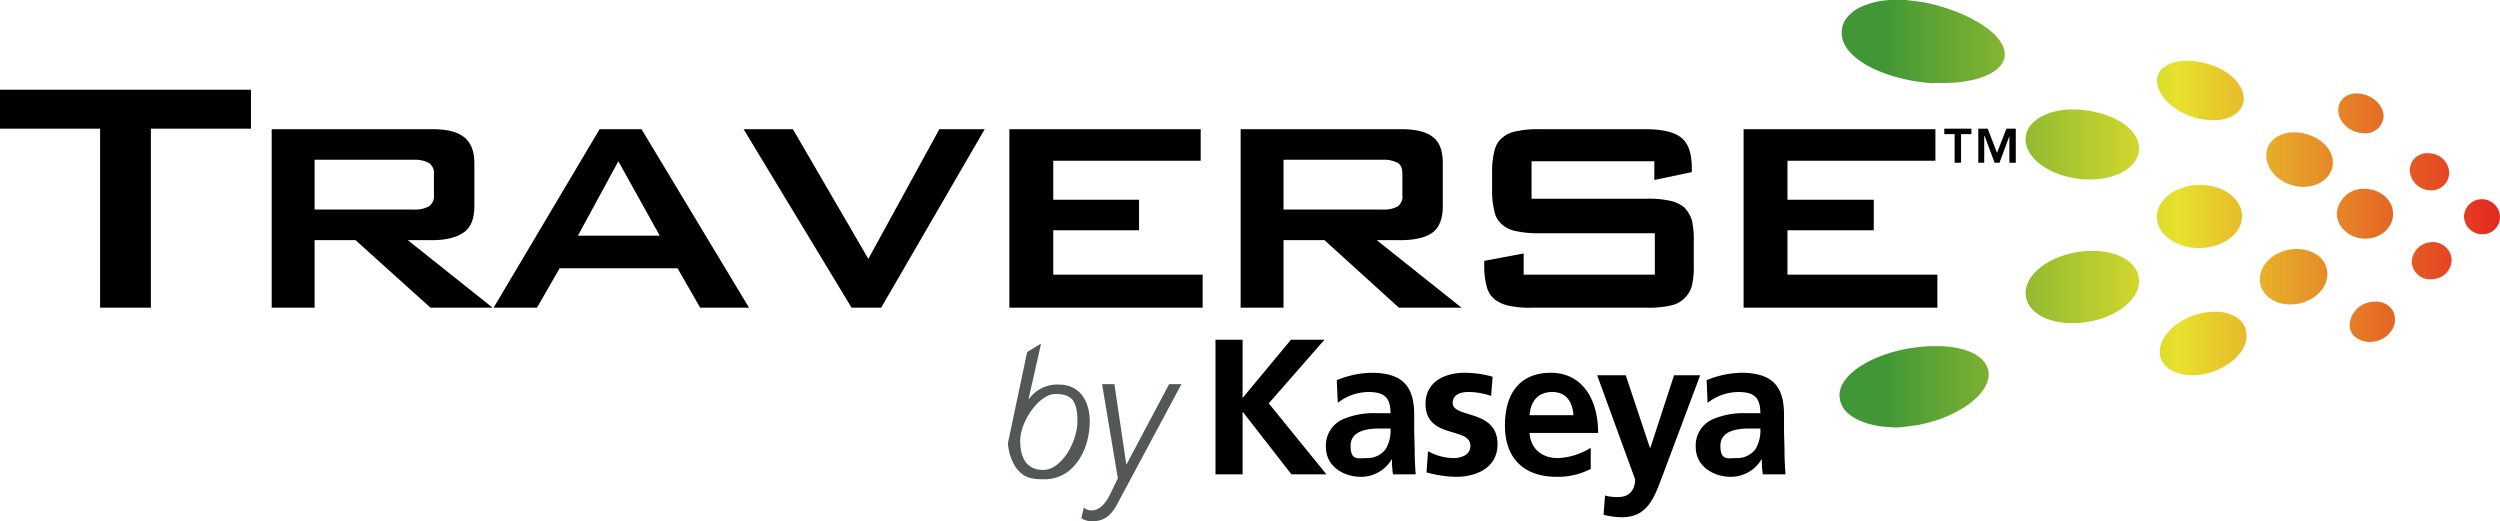
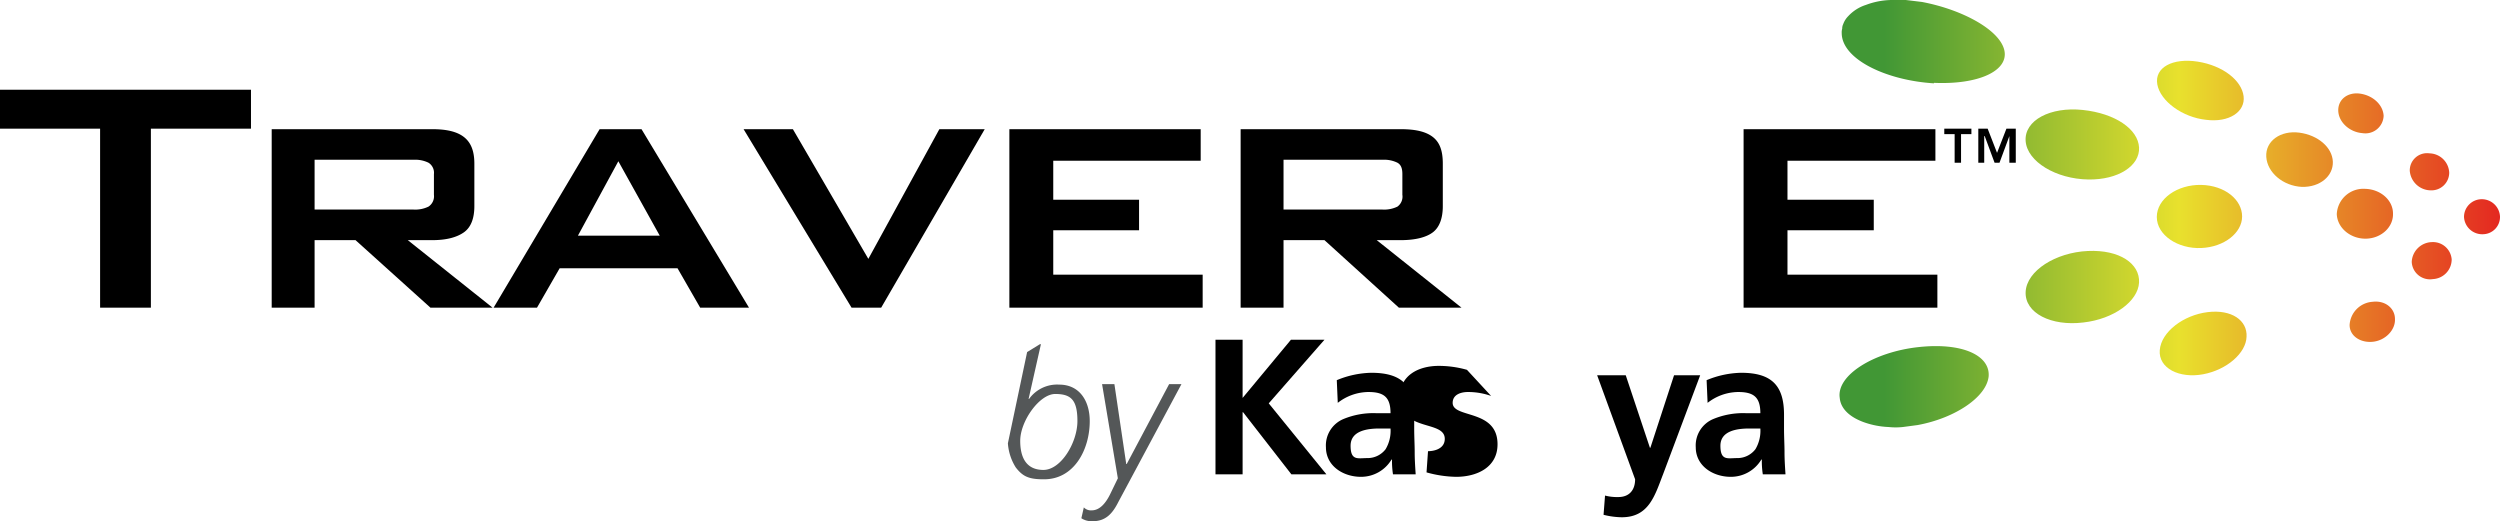
<svg xmlns="http://www.w3.org/2000/svg" xmlns:xlink="http://www.w3.org/1999/xlink" id="Layer_1" data-name="Layer 1" viewBox="0 0 507 105.7">
  <defs>
    <linearGradient id="linear-gradient" x1="371.17" y1="22.97" x2="507.04" y2="22.97" gradientUnits="userSpaceOnUse">
      <stop offset="0.08" stop-color="#419735" />
      <stop offset="0.52" stop-color="#e8e12d" />
      <stop offset="1" stop-color="#e42821" />
    </linearGradient>
    <linearGradient id="linear-gradient-2" x1="371.08" y1="43.95" x2="507.03" y2="43.95" xlink:href="#linear-gradient" />
    <linearGradient id="linear-gradient-3" x1="371.22" y1="65.29" x2="507.03" y2="65.29" xlink:href="#linear-gradient" />
    <linearGradient id="linear-gradient-4" x1="371.31" y1="34.82" x2="507.01" y2="34.82" xlink:href="#linear-gradient" />
    <linearGradient id="linear-gradient-5" x1="371.17" y1="52.87" x2="507.03" y2="52.87" xlink:href="#linear-gradient" />
    <linearGradient id="linear-gradient-6" x1="371.25" y1="18.35" x2="507.01" y2="18.35" xlink:href="#linear-gradient" />
    <linearGradient id="linear-gradient-7" x1="371.24" y1="43.35" x2="507.02" y2="43.35" xlink:href="#linear-gradient" />
    <linearGradient id="linear-gradient-8" x1="371.23" y1="69.66" x2="507.02" y2="69.66" xlink:href="#linear-gradient" />
    <linearGradient id="linear-gradient-9" x1="371.3" y1="32.36" x2="507" y2="32.36" xlink:href="#linear-gradient" />
    <linearGradient id="linear-gradient-10" x1="371.23" y1="56.1" x2="507.03" y2="56.1" xlink:href="#linear-gradient" />
    <linearGradient id="linear-gradient-11" x1="371.24" y1="8.46" x2="507.02" y2="8.46" xlink:href="#linear-gradient" />
    <linearGradient id="linear-gradient-12" x1="371.22" y1="43.94" x2="507.03" y2="43.94" xlink:href="#linear-gradient" />
    <linearGradient id="linear-gradient-13" x1="371.24" y1="78.41" x2="507.02" y2="78.41" xlink:href="#linear-gradient" />
    <linearGradient id="linear-gradient-14" x1="371.24" y1="29.29" x2="507.03" y2="29.29" xlink:href="#linear-gradient" />
    <linearGradient id="linear-gradient-15" x1="371.24" y1="58.23" x2="507.01" y2="58.23" xlink:href="#linear-gradient" />
  </defs>
  <g>
    <g>
      <path d="M479.1,27c-2.6-.2-4.8-2.2-4.9-4.5s1.9-3.9,4.5-3.5,4.6,2.3,4.7,4.5a3.7,3.7,0,0,1-4.3,3.5Z" style="fill: url(#linear-gradient)" />
      <path d="M507,43.9a3.5,3.5,0,0,1-3.4,3.6,3.7,3.7,0,0,1-3.9-3.5,3.6,3.6,0,0,1,3.6-3.6,3.7,3.7,0,0,1,3.7,3.5Z" style="fill: url(#linear-gradient-2)" />
      <path d="M485.7,64.7c.1,2.2-1.9,4.3-4.4,4.6s-4.8-1.1-4.8-3.4a5,5,0,0,1,4.7-4.7c2.5-.3,4.5,1.3,4.5,3.5Z" style="fill: url(#linear-gradient-3)" />
      <path d="M492.9,38.6a4.3,4.3,0,0,1-4.2-4,3.5,3.5,0,0,1,4-3.5,4.1,4.1,0,0,1,4,3.9,3.6,3.6,0,0,1-3.8,3.6Z" style="fill: url(#linear-gradient-4)" />
      <path d="M493.4,56.6a3.7,3.7,0,0,1-4.3-3.5,4.2,4.2,0,0,1,4.1-4,3.8,3.8,0,0,1,4,3.5A4,4,0,0,1,493.4,56.6Z" style="fill: url(#linear-gradient-5)" />
      <path d="M447.4,24.3c-4.8-.5-9.3-3.8-9.9-7.2s3.1-5.4,8.2-4.6,8.9,3.8,9.3,7-3,5.4-7.6,4.8Z" style="fill: url(#linear-gradient-6)" />
      <path d="M485.3,43.3c.1,2.7-2.3,5-5.4,5.1s-5.9-2.1-6-5a5.4,5.4,0,0,1,5.8-5.1c3.1.1,5.6,2.3,5.6,5Z" style="fill: url(#linear-gradient-7)" />
      <path d="M455.6,68.3c-.1,3.3-4,6.7-8.8,7.6s-9.1-1.2-8.8-4.9,4.8-7.1,9.7-7.7S455.8,65,455.6,68.3Z" style="fill: url(#linear-gradient-8)" />
      <path d="M466.8,37.9c-3.8-.2-7-2.9-7.2-6.1s2.9-5.4,6.7-4.9,6.7,3,6.8,5.9-2.6,5.2-6.3,5.1Z" style="fill: url(#linear-gradient-9)" />
-       <path d="M465.4,61.7c-3.9.4-7.1-1.8-7.1-5.1s3.4-6,7.2-6.1,6.5,2.1,6.5,5.1S469.1,61.3,465.4,61.7Z" style="fill: url(#linear-gradient-10)" />
      <path d="M392.2,16.9c-9.7-.6-18.7-4.9-18.7-10.2a2.8,2.8,0,0,1,.1-.9,2,2,0,0,1,.2-.9,4.4,4.4,0,0,1,1-1.6A8.3,8.3,0,0,1,378.4,1a15.4,15.4,0,0,1,5.1-1h3l3.3.4c8.4,1.6,15.9,5.8,16.7,9.9s-5.3,6.9-14.3,6.5Z" style="fill: url(#linear-gradient-11)" />
      <path d="M454.7,43.9c0,3.3-3.6,6.2-8.3,6.4s-9-2.6-9-6.3,4.2-6.6,9-6.5,8.3,3,8.3,6.4Z" style="fill: url(#linear-gradient-12)" />
      <path d="M403.3,76.3c-.4,4.2-6.8,8.5-14.4,9.9l-3,.4a14,14,0,0,1-2.9,0,17.1,17.1,0,0,1-4.8-.9c-2.9-1-4.9-2.7-5.1-5-.7-4.6,6.9-9.3,15.9-10.3s14.6,1.7,14.3,5.9Z" style="fill: url(#linear-gradient-13)" />
      <path d="M423.5,36.4c-6.5-.1-12.4-3.6-12.7-7.8s5-7,11.6-6.3,11.2,3.9,11.4,7.6-4.2,6.6-10.3,6.5Z" style="fill: url(#linear-gradient-14)" />
      <path d="M422.5,65.4c-6.5.8-11.9-1.9-11.7-6.2s6.1-8,12.6-8.3,10.6,2.6,10.4,6.4-5.1,7.4-11.3,8.1Z" style="fill: url(#linear-gradient-15)" />
    </g>
    <g>
      <path d="M30.6,62.4H20.3V26.1H0V18.2H50.9v7.9H30.6Z" />
      <path d="M55.1,26.2H87.7c2.9,0,5,.5,6.4,1.6s2.1,2.8,2.1,5.4v8.6c0,2.5-.7,4.3-2.1,5.3s-3.5,1.6-6.4,1.6h-5L99.9,62.4H87.3L72.1,48.7H63.8V62.4H55.1Zm8.7,6.2V42.5H83.9a6.1,6.1,0,0,0,3-.6A2.5,2.5,0,0,0,88,39.5V35.3A2.4,2.4,0,0,0,86.9,33a6.1,6.1,0,0,0-3-.6Z" />
      <path d="M121.6,26.2h8.5l21.8,36.2H142l-4.6-8H113.5l-4.6,8h-8.8Zm12.2,21.6-8.4-15.1-8.2,15.1Z" />
      <path d="M150.8,26.2h10l15.3,26.3,14.4-26.3h9.2l-21,36.2h-6Z" />
      <path d="M204.7,26.2h38.8v6.4H213.6v7.9H231v6.2H213.6v9h30.3v6.7H204.7Z" />
      <path d="M251.6,26.2h32.5c3,0,5.1.5,6.5,1.6s2,2.8,2,5.4v8.6c0,2.5-.7,4.3-2,5.3s-3.5,1.6-6.5,1.6h-4.9l17.2,13.7H283.7L268.6,48.7h-8.3V62.4h-8.7Zm8.7,6.2V42.5h20.1a6.1,6.1,0,0,0,3-.6,2.5,2.5,0,0,0,1-2.4V35.3c0-1.2-.3-1.9-1-2.3a6.1,6.1,0,0,0-3-.6Z" />
-       <path d="M310.6,32.7v7.6h23.5a19.2,19.2,0,0,1,4.5.4,7.1,7.1,0,0,1,2.9,1.3,6.8,6.8,0,0,1,1.6,2.6,18,18,0,0,1,.4,4.3v4.9a16.6,16.6,0,0,1-.4,4.2,5.6,5.6,0,0,1-4.5,4,19.2,19.2,0,0,1-4.5.4H310.5A19.2,19.2,0,0,1,306,62a7.1,7.1,0,0,1-2.9-1.3,5,5,0,0,1-1.6-2.6,16.1,16.1,0,0,1-.5-4.2v-1l8-1.5v4.3h26.6V47.3H312.1a20.3,20.3,0,0,1-4.5-.4,6,6,0,0,1-2.9-1.3,4.6,4.6,0,0,1-1.6-2.6,16.1,16.1,0,0,1-.5-4.2v-4a16.3,16.3,0,0,1,.5-4.3,4.6,4.6,0,0,1,1.6-2.6,6,6,0,0,1,2.9-1.3,20.3,20.3,0,0,1,4.5-.4h21.5c3.3,0,5.7.5,7.2,1.6s2.3,3.1,2.3,6.3v.8l-7.6,1.6V32.7Z" />
      <path d="M353.6,26.2h38.9v6.4h-30v7.9H380v6.2H362.5v9h30.4v6.7H353.6Z" />
    </g>
    <path d="M399.8,27.2h-2.1V33h-1.3V27.2h-2.1V26.1h5.5ZM405,31l1.9-4.9h1.9V33h-1.3V27.6h0l-2,5.4h-1l-2-5.4h-.1V33h-1.2V26.1h1.9Z" />
    <g>
      <g>
        <path d="M246.5,68.9H252V80.7l9.8-11.8h6.8L257.3,81.8,269,96.2h-7.1l-9.8-12.6H252V96.2h-5.5Z" />
        <path d="M271.1,77.1a19.1,19.1,0,0,1,7-1.5c6.2,0,8.7,2.6,8.7,8.5v2.6c0,2,.1,3.5.1,5s.1,3,.2,4.5h-4.6a17.3,17.3,0,0,1-.2-3h-.1a7.2,7.2,0,0,1-6.2,3.5c-3.6,0-7.1-2.2-7.1-6a5.8,5.8,0,0,1,3.5-5.7,15.8,15.8,0,0,1,6.8-1.2H282c0-3.3-1.4-4.3-4.5-4.3a10.2,10.2,0,0,0-6.2,2.2Zm6.2,15.8a4.6,4.6,0,0,0,3.7-1.8,7.3,7.3,0,0,0,1-4.2h-2.2c-2.4,0-5.9.4-5.9,3.5S275.4,92.9,277.3,92.9Z" />
-         <path d="M302.4,80.3a14,14,0,0,0-4.7-.8c-1.4,0-3.1.5-3.1,2.2,0,3.2,9.1,1.2,9.1,8.4,0,4.7-4.2,6.6-8.4,6.6a23.5,23.5,0,0,1-6-.9l.3-4.3a11,11,0,0,0,5.2,1.4c1.3,0,3.4-.5,3.4-2.5,0-3.9-9.1-1.3-9.1-8.5,0-4.4,3.8-6.3,7.9-6.3a21,21,0,0,1,5.7.8Z" />
-         <path d="M322.6,95.1a14.4,14.4,0,0,1-6.9,1.6c-6.7,0-10.5-3.8-10.5-10.4s3.1-10.7,9.3-10.7,9.6,5.1,9.6,12.2H310.2c.2,3.2,2.5,5.1,5.7,5.1a13.3,13.3,0,0,0,6.7-2.1Zm-3.5-10.9c-.2-2.5-1.3-4.7-4.3-4.7s-4.4,2-4.6,4.7Z" />
+         <path d="M302.4,80.3a14,14,0,0,0-4.7-.8c-1.4,0-3.1.5-3.1,2.2,0,3.2,9.1,1.2,9.1,8.4,0,4.7-4.2,6.6-8.4,6.6a23.5,23.5,0,0,1-6-.9l.3-4.3c1.3,0,3.4-.5,3.4-2.5,0-3.9-9.1-1.3-9.1-8.5,0-4.4,3.8-6.3,7.9-6.3a21,21,0,0,1,5.7.8Z" />
        <path d="M334.6,90.8h.1l4.8-14.7h5.3l-7.5,20c-1.7,4.4-2.9,8.8-8.4,8.8a15.7,15.7,0,0,1-3.7-.5l.3-3.9a9.6,9.6,0,0,0,2.7.3c2.2,0,3.4-1.4,3.4-3.6l-7.7-21.1h5.8Z" />
        <path d="M346.1,77.1a19.1,19.1,0,0,1,7-1.5c6.2,0,8.7,2.6,8.7,8.5v2.6c0,2,.1,3.5.1,5s.1,3,.2,4.5h-4.6a17.3,17.3,0,0,1-.2-3h-.1a7.2,7.2,0,0,1-6.2,3.5c-3.6,0-7.1-2.2-7.1-6a5.8,5.8,0,0,1,3.5-5.7,15.8,15.8,0,0,1,6.8-1.2H357c0-3.3-1.4-4.3-4.5-4.3a10.2,10.2,0,0,0-6.2,2.2Zm6.2,15.8a4.6,4.6,0,0,0,3.7-1.8,7.3,7.3,0,0,0,1-4.2h-2.2c-2.4,0-5.9.4-5.9,3.5S350.4,92.9,352.3,92.9Z" />
      </g>
      <g>
        <path d="M206.9,89.4c0,3.2,1.1,5.9,4.7,5.9s6.9-5.6,6.9-9.9-1.3-5.5-4.5-5.5S206.9,85.4,206.9,89.4Zm4-19.6h.2l-2.5,11.1h.1a7,7,0,0,1,6.1-2.9c4.2,0,6.2,3.4,6.2,7.4,0,5.8-3.2,11.9-9.4,11.8-3,0-4.2-.6-5.6-2.4a10.5,10.5,0,0,1-1.6-4.9l3.9-18.5Z" style="fill: #545758" />
        <path d="M226.8,101.8c-1.2,2.4-2.6,3.9-5.2,3.9a3.8,3.8,0,0,1-2.3-.6l.5-2.2a2,2,0,0,0,1.6.6c1.7,0,2.9-1.6,3.7-3.2l1.6-3.3-3.2-19.1H226l2.4,16.2h.1l8.6-16.2h2.5Z" style="fill: #545758" />
      </g>
    </g>
  </g>
</svg>